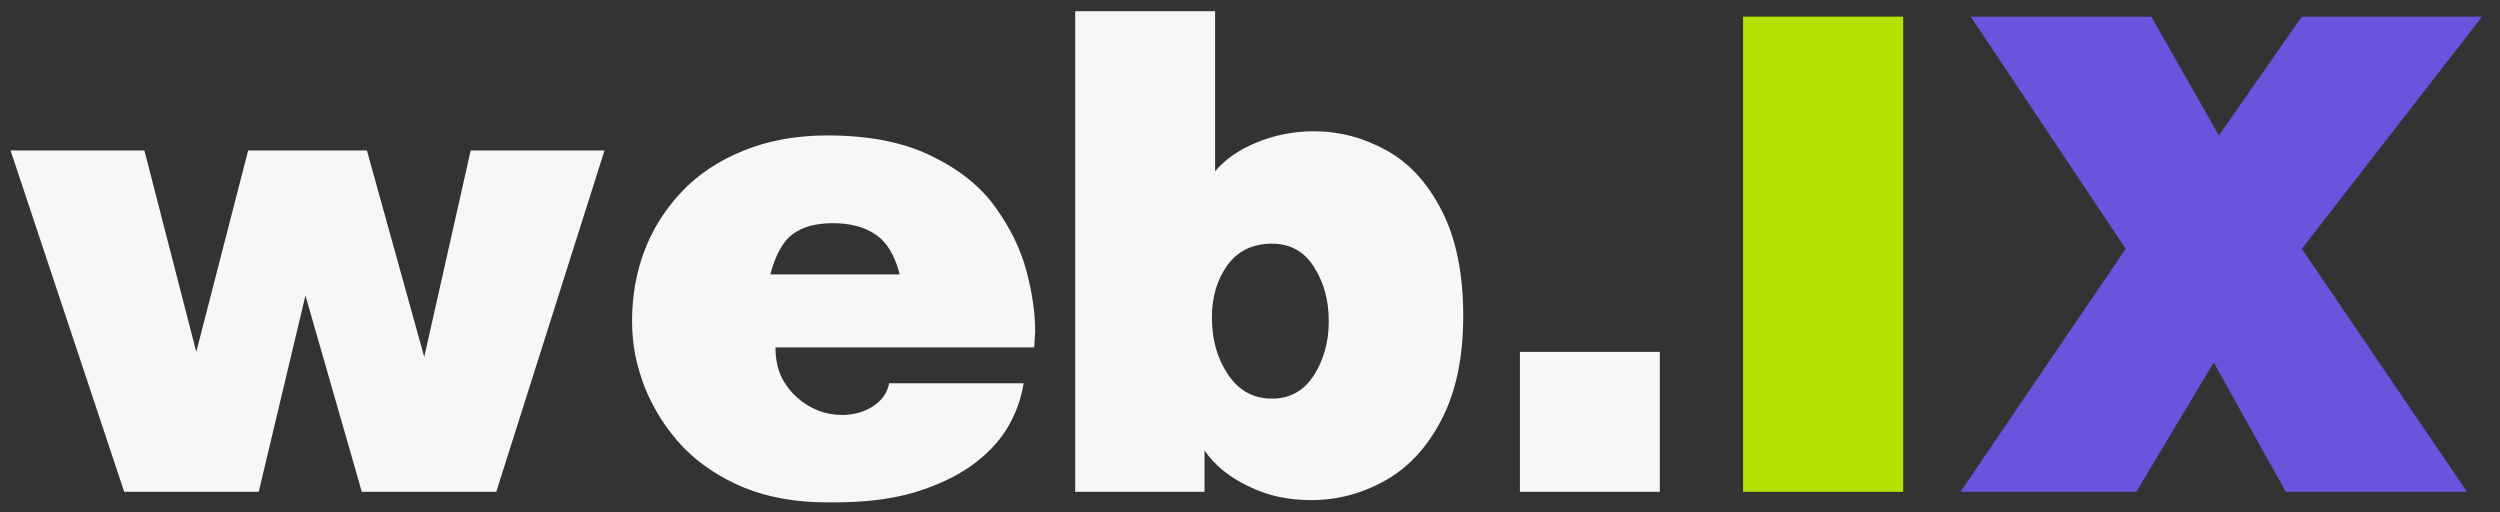
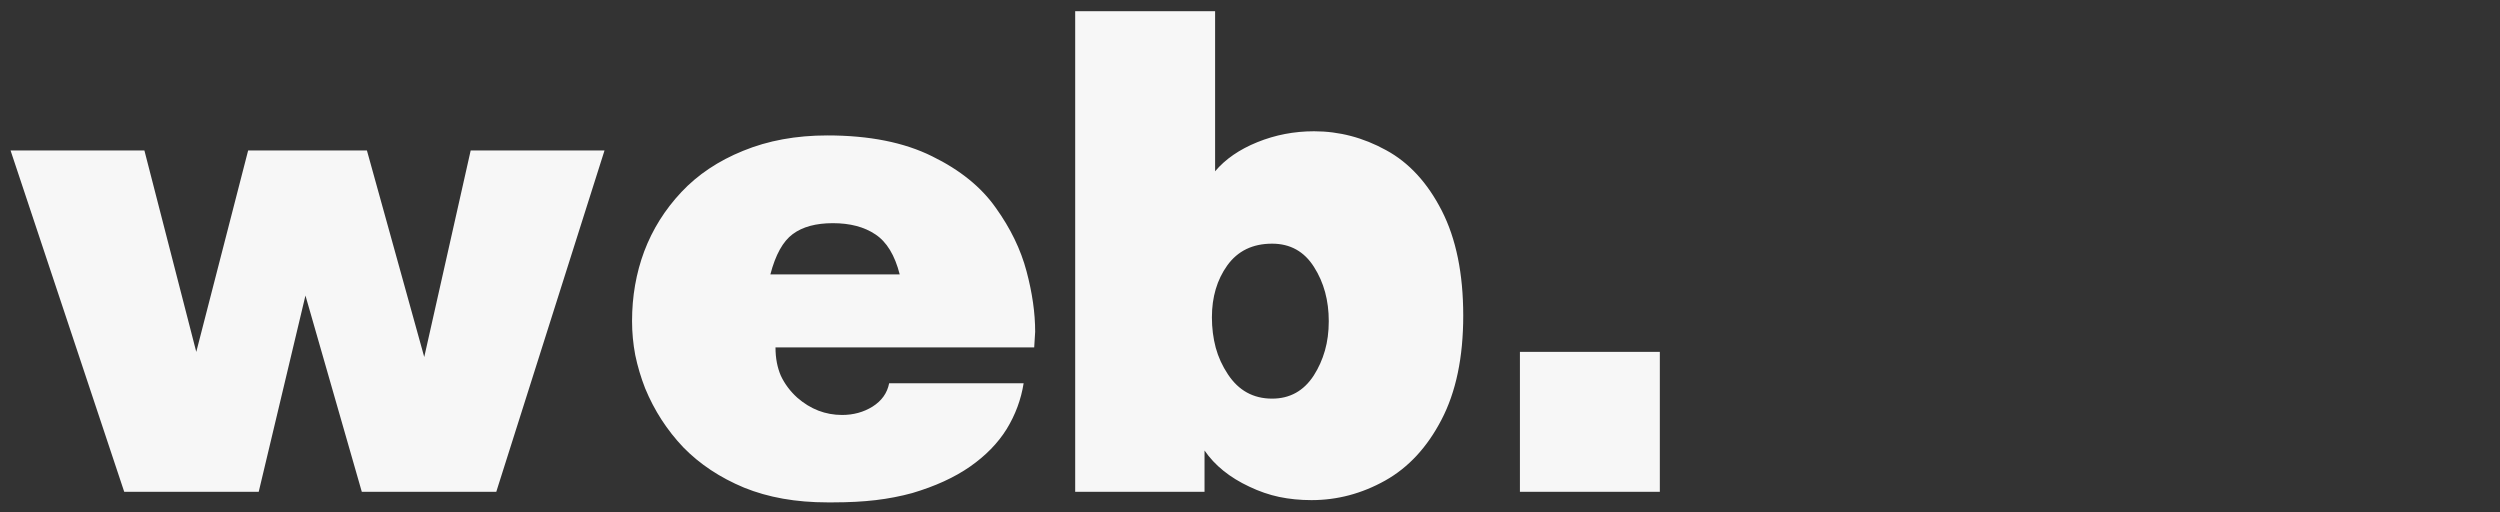
<svg xmlns="http://www.w3.org/2000/svg" width="122" height="25" viewBox="0 0 122 25" fill="none">
  <rect x="0" y="0" width="122" height="25" fill="#333333" stroke="none" />
  <path d="M29.5 7.344L24.312 23.703L24.219 24H17.656L14.906 14.422L12.625 24H6.062L0.609 7.625L0.516 7.344H7.047L9.578 17.172L12.109 7.344H17.906L20.703 17.422L22.969 7.344H29.5ZM50.516 16.188L50.469 16.953H37.844C37.844 17.474 37.932 17.938 38.109 18.344C38.297 18.74 38.562 19.094 38.906 19.406C39.552 19.969 40.281 20.25 41.094 20.25C41.646 20.25 42.141 20.115 42.578 19.844C43.026 19.562 43.297 19.182 43.391 18.703H49.953C49.828 19.495 49.552 20.24 49.125 20.938C48.698 21.625 48.104 22.234 47.344 22.766C46.583 23.297 45.641 23.729 44.516 24.062C43.943 24.219 43.349 24.333 42.734 24.406C42.12 24.479 41.422 24.516 40.641 24.516H40.375C38.844 24.516 37.49 24.276 36.312 23.797C35.135 23.307 34.146 22.651 33.344 21.828C32.552 20.995 31.932 20.037 31.484 18.953C31.276 18.422 31.115 17.88 31 17.328C30.896 16.776 30.844 16.224 30.844 15.672C30.844 14.463 31.042 13.328 31.438 12.266C31.844 11.193 32.448 10.229 33.25 9.375C34.052 8.521 35.057 7.849 36.266 7.359C37.484 6.859 38.854 6.609 40.375 6.609C42.417 6.609 44.12 6.948 45.484 7.625C46.849 8.292 47.885 9.13 48.594 10.141C49.312 11.141 49.812 12.172 50.094 13.234C50.375 14.287 50.516 15.271 50.516 16.188ZM43.906 13.391C43.667 12.453 43.271 11.802 42.719 11.438C42.177 11.073 41.484 10.891 40.641 10.891C39.818 10.891 39.167 11.068 38.688 11.422C38.208 11.776 37.844 12.432 37.594 13.391H43.906ZM71.406 15.406C71.406 17.438 71.052 19.13 70.344 20.484C69.646 21.828 68.729 22.818 67.594 23.453C66.458 24.088 65.26 24.406 64 24.406C63.448 24.406 62.922 24.354 62.422 24.25C61.932 24.146 61.448 23.979 60.969 23.75C60.01 23.302 59.281 22.713 58.781 21.984V24H52.469V7.625V0.547H59.297V8.359C59.797 7.766 60.484 7.292 61.359 6.938C62.234 6.583 63.156 6.406 64.125 6.406C65.354 6.406 66.526 6.714 67.641 7.328C68.755 7.932 69.662 8.917 70.359 10.281C71.057 11.646 71.406 13.354 71.406 15.406ZM64.844 15.672C64.844 14.662 64.604 13.781 64.125 13.031C63.646 12.271 62.964 11.891 62.078 11.891C61.13 11.891 60.401 12.245 59.891 12.953C59.391 13.651 59.141 14.495 59.141 15.484C59.141 16.005 59.203 16.5 59.328 16.969C59.453 17.427 59.651 17.859 59.922 18.266C60.443 19.057 61.161 19.453 62.078 19.453C62.943 19.453 63.62 19.078 64.109 18.328C64.349 17.953 64.531 17.547 64.656 17.109C64.781 16.672 64.844 16.193 64.844 15.672ZM81 24H74.172V17.172H81V24Z" fill="#F7F7F7" />
-   <path d="M92.875 24H85.062V7.625V0.812H92.875V17.172V24Z" fill="#B4E100" />
-   <path d="M121.125 0.812L112.328 12.141L120.391 24H111.547L108.031 17.688L104.25 24H95.672L103.734 12.141L96.172 0.812H104.984L108.281 6.609L112.328 0.812H121.125Z" fill="#6B53DD" />
</svg>